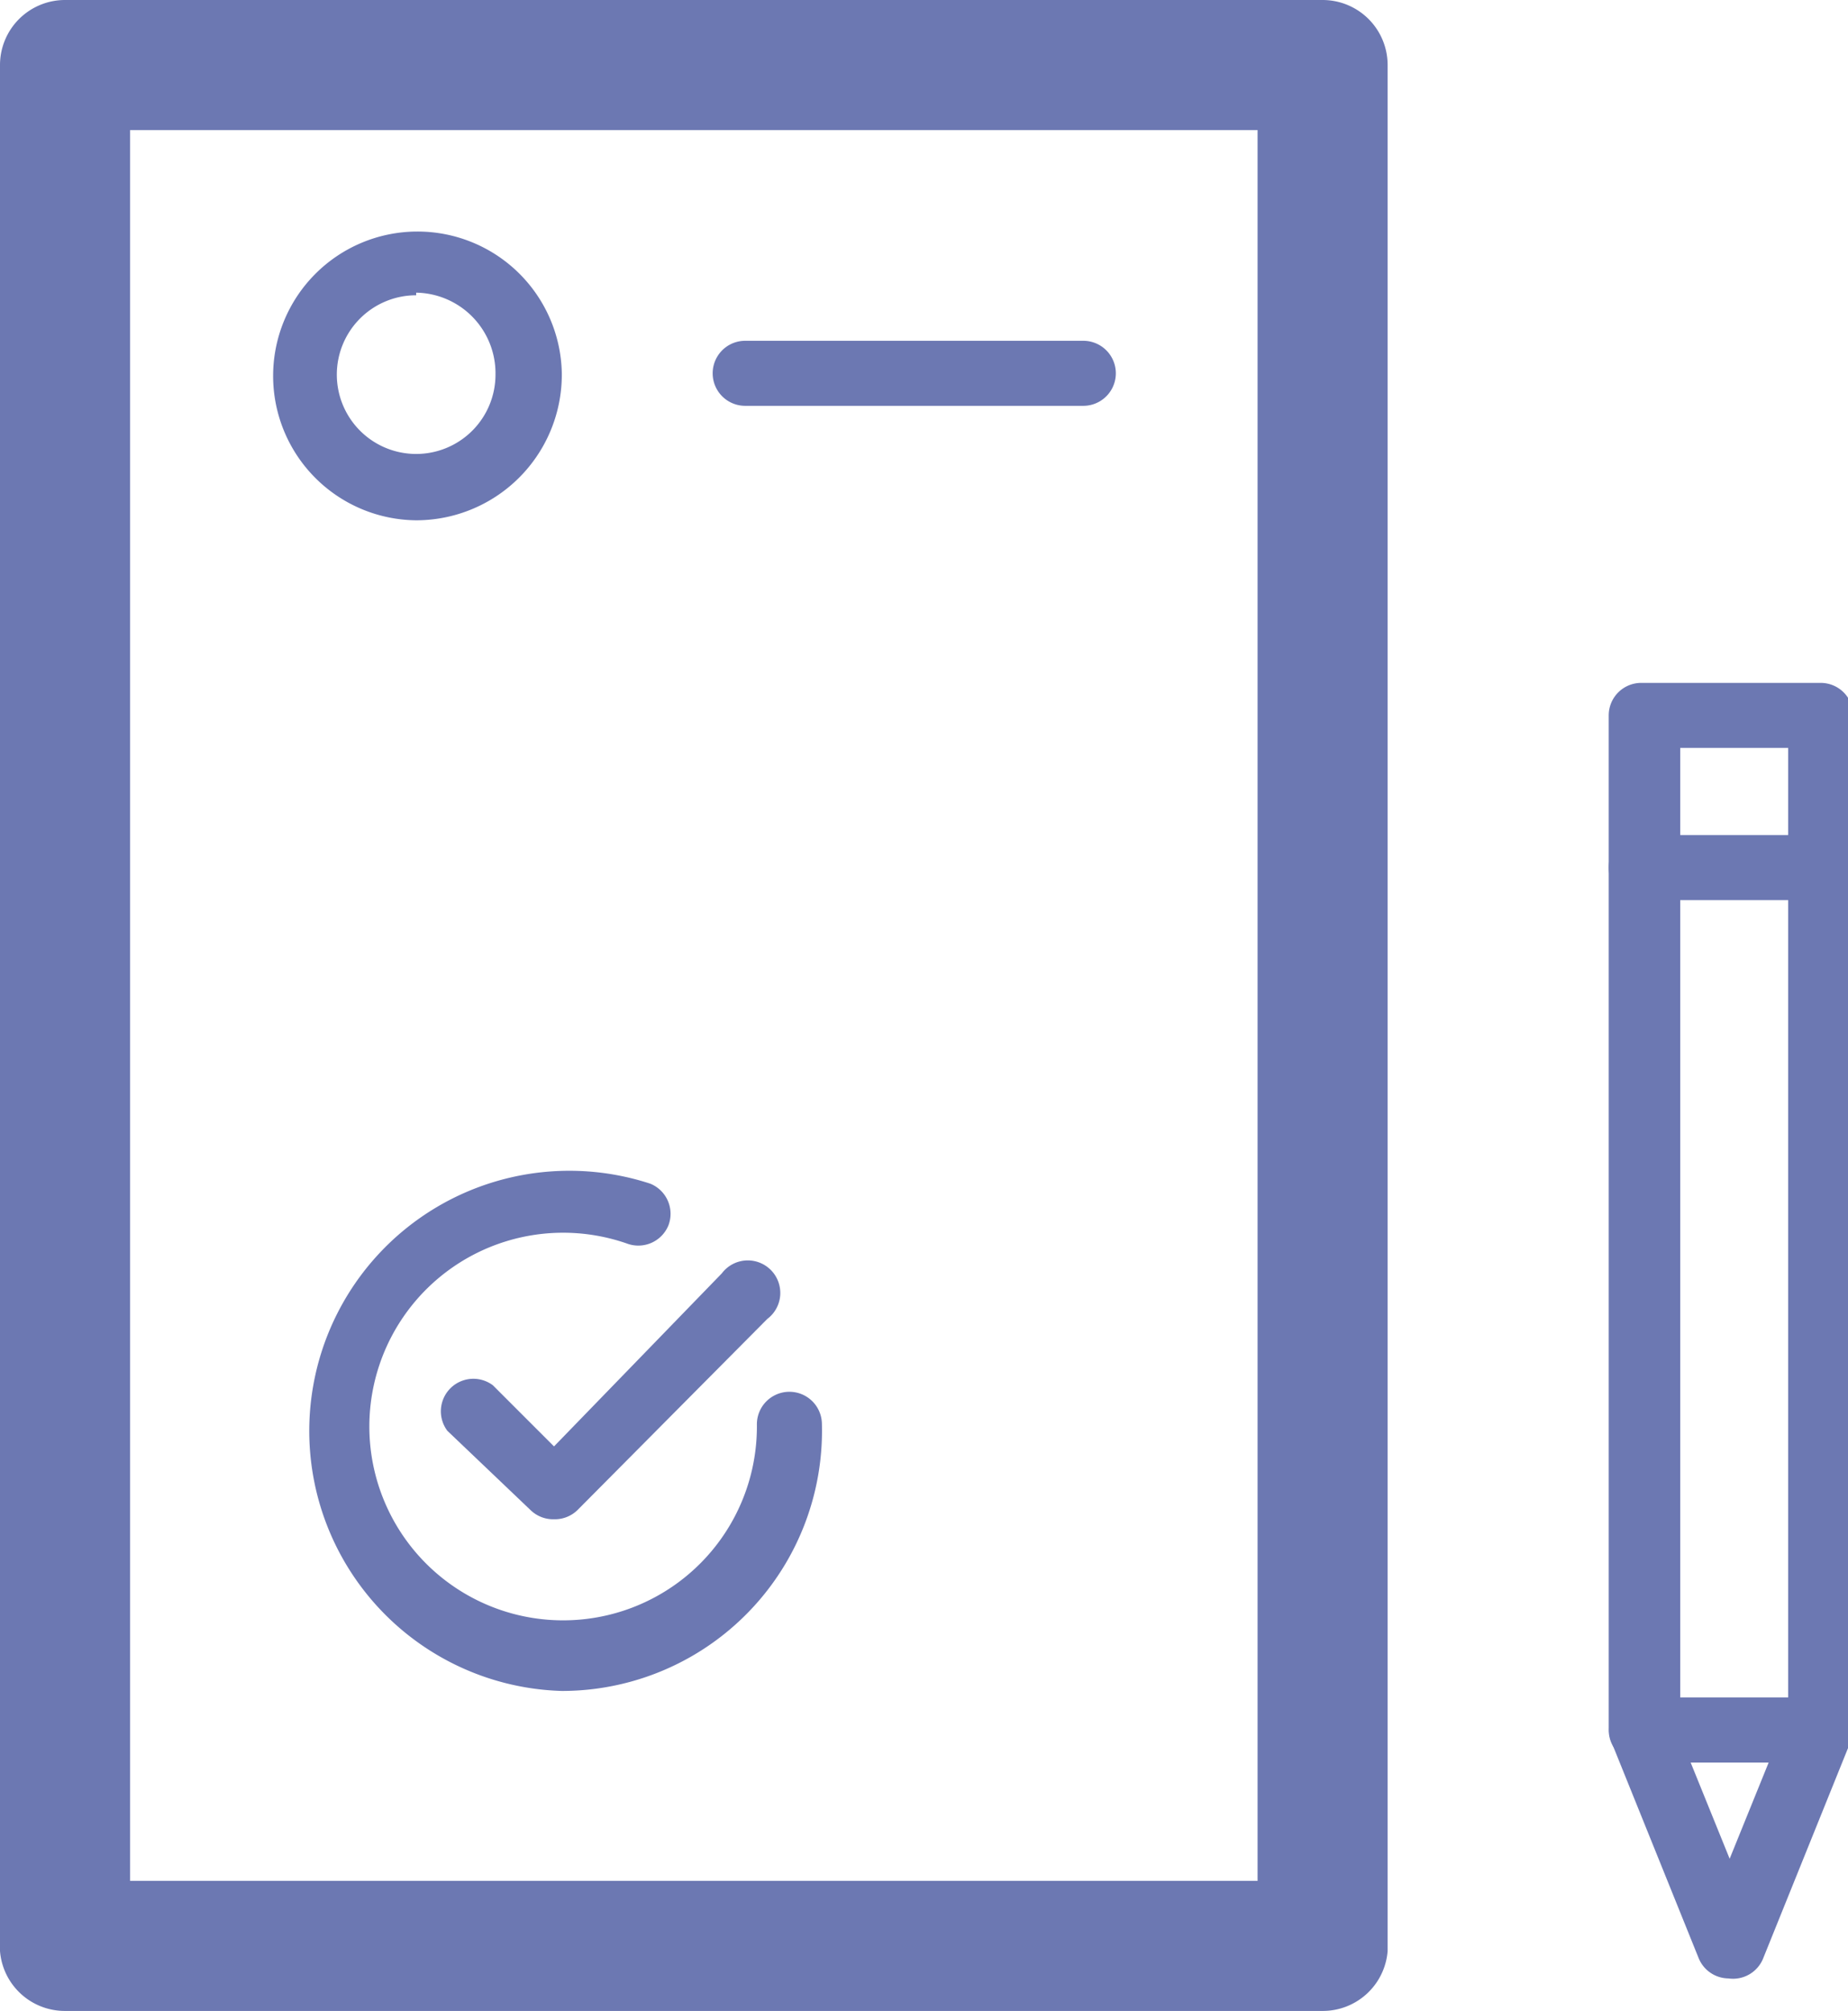
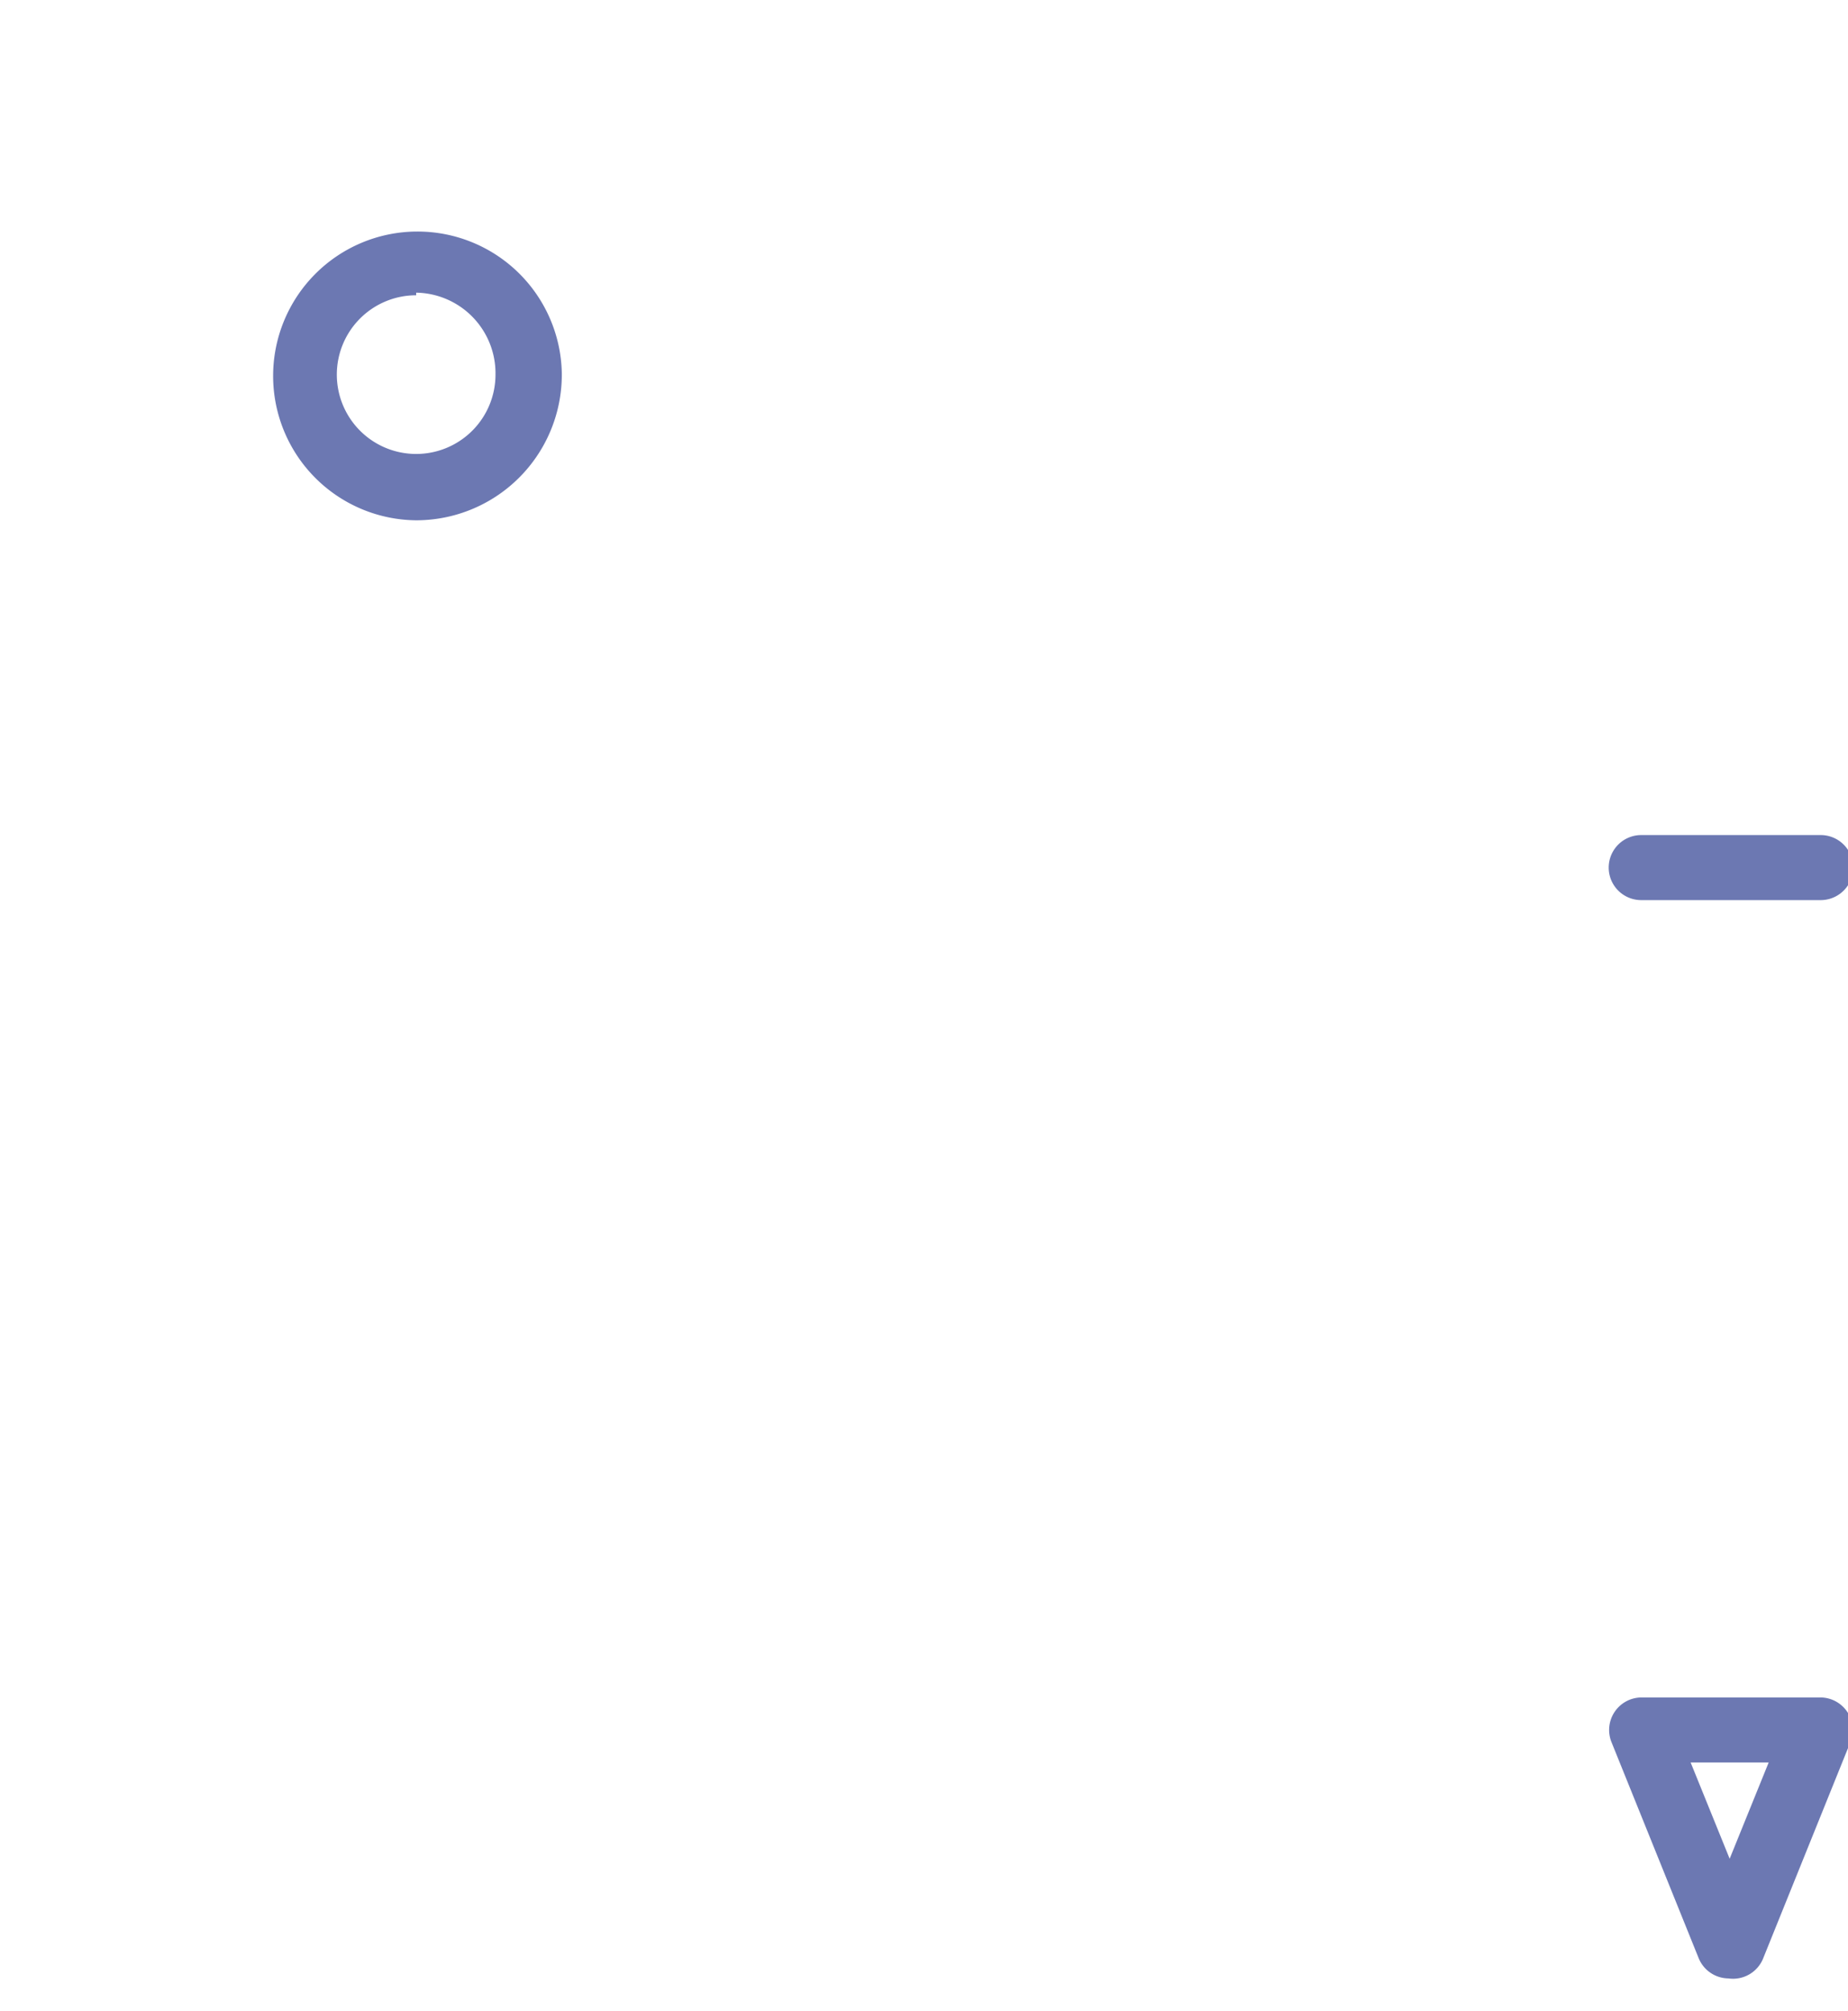
<svg xmlns="http://www.w3.org/2000/svg" viewBox="0 0 14.21 15.46">
  <defs>
    <style>.cls-1{fill:#6c78b2;}</style>
  </defs>
  <title>icon8</title>
  <g id="Layer_2" data-name="Layer 2">
    <g id="Layer_1-2" data-name="Layer 1">
      <path class="cls-1" d="M13.29,15.21a.25.25,0,0,1-.23-.16l-.67-1.66a.25.25,0,0,1,.23-.34H14a.25.25,0,0,1,.23.34l-.67,1.66A.25.25,0,0,1,13.29,15.21ZM13,13.55l.3.74.3-.74Z" />
-       <path class="cls-1" d="M14,13.55H12.62a.25.25,0,0,1-.25-.25V5.5a.25.25,0,0,1,.25-.25H14a.25.25,0,0,1,.25.25v7.8A.25.25,0,0,1,14,13.55Zm-1.08-.5h.83V5.75h-.83Z" />
      <path class="cls-1" d="M14,6.92H12.62a.25.25,0,0,1,0-.5H14a.25.25,0,0,1,0,.5Z" />
-       <path class="cls-1" d="M10.17,15.46H.5A.5.5,0,0,1,0,15V.5A.5.5,0,0,1,.5,0h9.67a.5.5,0,0,1,.5.5V15A.5.5,0,0,1,10.17,15.46ZM1,14.46H9.67V1H1Z" />
      <path class="cls-1" d="M3.2,4A1.11,1.11,0,1,1,4.32,2.87,1.12,1.12,0,0,1,3.2,4Zm0-1.73a.61.61,0,1,0,.61.61A.62.62,0,0,0,3.2,2.25Z" />
-       <path class="cls-1" d="M4.32,13A2,2,0,1,1,5,9.1a.25.25,0,0,1,.14.32.25.25,0,0,1-.32.14,1.49,1.49,0,1,0,1,1.39.25.25,0,0,1,.5,0A2,2,0,0,1,4.32,13Z" />
-       <path class="cls-1" d="M8.33,3.12H5.73a.25.25,0,0,1,0-.5h2.6a.25.25,0,0,1,0,.5Z" />
-       <path class="cls-1" d="M4.26,11.68h0a.25.25,0,0,1-.18-.07L3.44,11a.25.25,0,0,1,.35-.35l.47.47L5.55,9.79a.25.25,0,1,1,.35.35L4.44,11.61A.25.25,0,0,1,4.26,11.68Z" />
    </g>
  </g>
</svg>